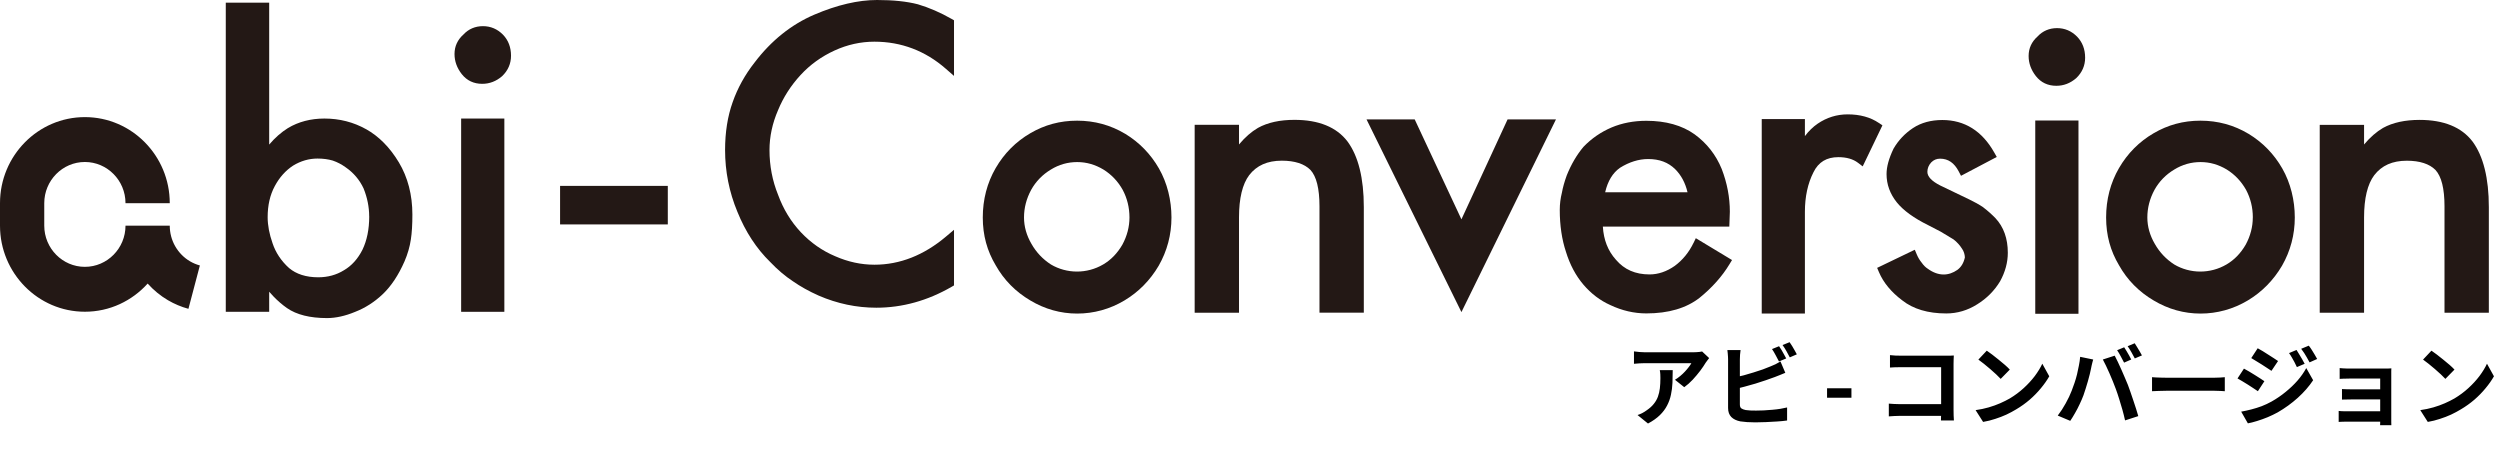
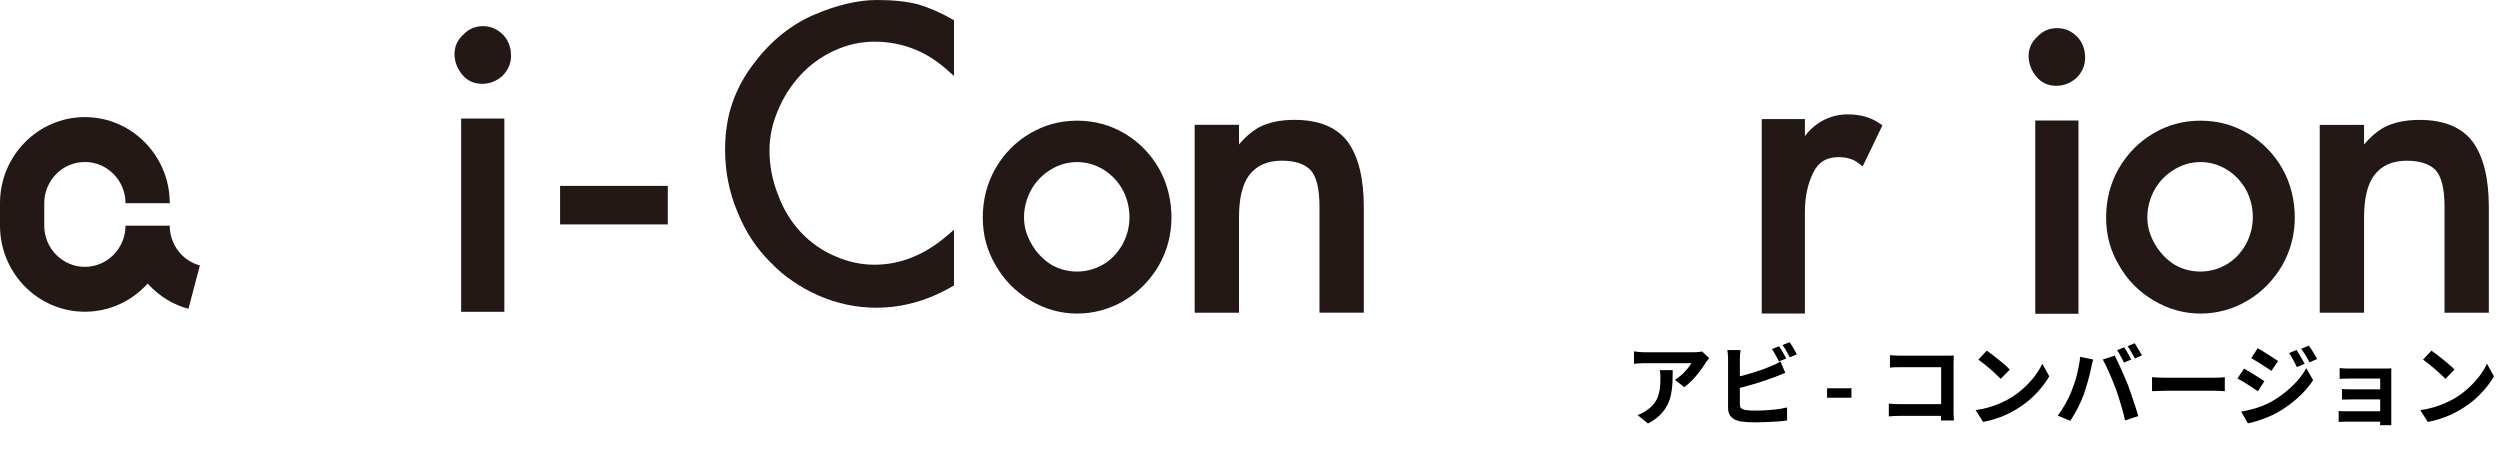
<svg xmlns="http://www.w3.org/2000/svg" width="448" height="81" viewBox="0 0 448 81" fill="none">
  <g clip-path="url(#clip0_6257_677)">
    <path d="M0 36.411V40.436C0 48.942 6.823 55.862 15.21 55.862C19.665 55.862 23.67 53.915 26.459 50.815C27.509 51.983 28.733 52.997 30.095 53.798C31.247 54.473 32.485 54.995 33.767 55.34L35.817 47.569C35.201 47.4 34.615 47.157 34.064 46.834C32.956 46.188 32.036 45.248 31.392 44.124C30.754 43.007 30.421 41.736 30.421 40.436H22.49C22.49 44.506 19.223 47.818 15.21 47.818C11.198 47.818 7.931 44.506 7.931 40.436V36.411C7.931 32.342 11.198 29.029 15.21 29.029C19.223 29.029 22.49 32.342 22.49 36.411H30.421C30.421 27.905 23.598 20.986 15.21 20.986C6.823 20.986 0 27.905 0 36.411Z" fill="#231815" />
-     <path d="M65.607 23.153C63.34 21.882 60.827 21.243 58.139 21.243C55.691 21.243 53.496 21.816 51.606 22.947C50.389 23.704 49.267 24.695 48.238 25.907V0.478H40.459V55.876H48.238V52.277C48.513 52.593 48.781 52.887 49.042 53.158C49.803 53.944 50.606 54.635 51.432 55.208C53.142 56.398 55.554 57 58.603 57C60.16 57 61.862 56.626 63.644 55.884C65.44 55.186 67.106 54.121 68.591 52.71C70.105 51.271 71.409 49.302 72.488 46.842C73.053 45.534 73.437 44.205 73.625 42.912C73.813 41.714 73.9 40.216 73.9 38.453C73.9 34.927 73.082 31.776 71.474 29.095C69.866 26.421 67.888 24.423 65.6 23.145L65.607 23.153ZM66.165 38.784C66.165 41.075 65.759 43.088 64.948 44.763C64.115 46.401 63.007 47.635 61.623 48.435C60.276 49.273 58.726 49.691 57.024 49.691C54.858 49.691 53.091 49.126 51.787 48.024C50.389 46.753 49.404 45.277 48.846 43.602C48.26 41.942 47.963 40.37 47.963 38.916C47.963 36.793 48.39 34.927 49.23 33.37C50.071 31.791 51.186 30.549 52.526 29.675C53.902 28.838 55.365 28.412 56.894 28.412C57.9 28.412 58.827 28.537 59.624 28.772C60.457 29.058 61.232 29.462 61.956 29.991C63.362 30.961 64.441 32.239 65.151 33.759C65.817 35.405 66.157 37.094 66.157 38.776L66.165 38.784Z" fill="#231815" />
    <path d="M90.38 21.243H82.637V55.876H90.38V21.243Z" fill="#231815" />
    <path d="M119.67 33.311H100.367V40.216H119.67V33.311Z" fill="#231815" />
    <path d="M90.134 6.214C89.134 5.201 87.924 4.687 86.541 4.687C85.158 4.687 83.955 5.208 83.064 6.17C81.993 7.118 81.449 8.3 81.449 9.681C81.449 10.982 81.891 12.194 82.753 13.288C83.666 14.441 84.897 15.021 86.411 15.021C87.722 15.021 88.91 14.573 89.982 13.648C91.039 12.634 91.575 11.4 91.575 9.99C91.575 8.477 91.097 7.213 90.134 6.214Z" fill="#231815" />
-     <path d="M261.888 39.305L253.515 21.397H244.881L261.888 55.928L278.829 21.397H270.159L261.888 39.305Z" fill="#231815" />
-     <path d="M355.41 37.153C354.65 36.646 353.802 36.176 352.912 35.75L347.718 33.253C346.175 32.474 345.386 31.651 345.386 30.799C345.386 30.168 345.618 29.602 346.074 29.102C346.516 28.654 347.037 28.434 347.668 28.434C349.116 28.434 350.21 29.191 351.014 30.74L351.412 31.504L357.822 28.125L357.38 27.347C355.2 23.476 352.071 21.507 348.066 21.507C346.038 21.507 344.278 21.985 342.829 22.932C341.366 23.902 340.2 25.129 339.324 26.634C338.483 28.39 338.07 29.881 338.07 31.196C338.07 33.062 338.701 34.773 339.932 36.294C341.098 37.726 342.974 39.085 345.502 40.334L347.791 41.523L350.065 42.897C350.369 43.125 350.659 43.389 350.92 43.683C351.188 43.984 351.398 44.256 351.586 44.557C351.926 45.027 352.086 45.6 352.108 46.129C351.883 47.135 351.441 47.87 350.753 48.369C349.225 49.434 347.385 49.567 345.444 48.149C345.06 47.907 344.705 47.554 344.35 47.047C344.01 46.636 343.713 46.144 343.481 45.585L343.133 44.755L336.383 48.002L336.709 48.766C337.498 50.632 338.903 52.336 340.866 53.812C342.836 55.377 345.495 56.17 348.768 56.17C350.746 56.17 352.615 55.612 354.317 54.532C356.026 53.474 357.402 52.093 358.424 50.397C359.336 48.737 359.8 47.018 359.8 45.299C359.8 42.758 359.061 40.671 357.583 39.092C356.866 38.358 356.149 37.726 355.41 37.168V37.153Z" fill="#231815" />
-     <path d="M303.477 43.529C302.659 45.226 301.514 46.621 300.102 47.657C298.66 48.663 297.147 49.177 295.604 49.177C293.054 49.177 291.084 48.318 289.57 46.54C288.144 44.947 287.376 43 287.231 40.605H309.895L309.989 37.939C309.989 35.368 309.503 32.805 308.533 30.285C307.504 27.758 305.867 25.672 303.673 24.071C301.42 22.462 298.508 21.647 295.024 21.647C292.765 21.647 290.671 22.051 288.803 22.837C286.89 23.652 285.21 24.805 283.761 26.311C282.566 27.729 281.56 29.44 280.763 31.424C280.357 32.533 280.06 33.598 279.894 34.523C279.64 35.53 279.51 36.573 279.51 37.623C279.51 40.392 279.886 42.926 280.618 45.123C281.321 47.414 282.371 49.39 283.747 51.006C285.13 52.63 286.76 53.864 288.578 54.672C290.671 55.663 292.837 56.163 295.024 56.163C299.001 56.163 302.21 55.215 304.585 53.349C306.809 51.543 308.605 49.53 309.923 47.348L310.38 46.599L303.89 42.684L303.484 43.529H303.477ZM287.644 34.45C288.115 32.43 288.998 30.99 290.295 30.072C291.961 29.029 293.663 28.5 295.35 28.5C297.364 28.5 298.943 29.095 300.189 30.314C301.268 31.387 302.007 32.775 302.405 34.457H287.644V34.45Z" fill="#231815" />
    <path d="M336.694 22.036C335.194 21.015 333.311 20.494 331.102 20.494C329.154 20.494 327.343 21.059 325.72 22.168C324.887 22.741 324.12 23.483 323.439 24.387V21.331H315.703V56.185H323.439V37.961C323.439 35.251 323.953 32.863 324.982 30.851C325.872 29.044 327.328 28.162 329.436 28.162C330.885 28.162 332.065 28.5 332.949 29.169L333.796 29.815L337.331 22.462L336.694 22.029V22.036Z" fill="#231815" />
    <path d="M231.974 21.478C229.374 21.478 227.172 21.948 225.427 22.918C224.246 23.601 223.109 24.6 222.03 25.885V22.367H214.084V56.038H222.03V38.96C222.03 35.544 222.645 32.996 223.848 31.394C225.202 29.646 227.114 28.794 229.7 28.794C232.018 28.794 233.749 29.36 234.828 30.447C235.907 31.607 236.451 33.796 236.451 36.962V56.031H244.396V37.124C244.396 31.93 243.411 27.971 241.47 25.349C239.507 22.778 236.313 21.478 231.982 21.478H231.974Z" fill="#231815" />
    <path d="M443.074 25.356C441.111 22.785 437.917 21.485 433.586 21.485C431.014 21.485 428.784 21.956 427.038 22.925C425.865 23.608 424.72 24.607 423.641 25.893V22.374H415.695V56.045H423.641V38.967C423.641 35.552 424.257 33.003 425.459 31.402C426.806 29.653 428.718 28.801 431.304 28.801C433.622 28.801 435.353 29.367 436.432 30.454C437.511 31.615 438.055 33.803 438.055 36.969V56.038H446V37.131C446 31.938 445.015 27.979 443.074 25.356Z" fill="#231815" />
    <path d="M164.49 0.771C162.513 0.257 160.05 0 157.168 0C153.792 0 150.011 0.881 145.934 2.622C141.819 4.378 138.212 7.265 135.228 11.194C133.504 13.383 132.179 15.778 131.288 18.319C130.39 20.839 129.934 23.718 129.934 26.877C129.934 30.704 130.672 34.428 132.135 37.939C133.577 41.516 135.561 44.55 138.024 46.952C139.328 48.325 140.697 49.486 142.059 50.382C143.413 51.329 144.977 52.203 146.716 52.975C150.033 54.414 153.51 55.142 157.037 55.142C161.687 55.142 166.221 53.886 170.517 51.403L170.958 51.146V41.178L169.517 42.397C165.562 45.74 161.253 47.436 156.704 47.436C154.321 47.436 151.96 46.929 149.664 45.916C147.368 44.954 145.296 43.507 143.522 41.626C141.747 39.738 140.371 37.491 139.429 34.905C138.415 32.408 137.894 29.712 137.894 26.899C137.894 24.489 138.408 22.087 139.429 19.737C140.364 17.453 141.718 15.337 143.464 13.442C145.159 11.598 147.208 10.122 149.555 9.049C151.829 8.006 154.234 7.47 156.697 7.47C161.506 7.47 165.816 9.101 169.503 12.333L170.958 13.604V3.636L170.509 3.379C168.51 2.24 166.489 1.366 164.49 0.771Z" fill="#231815" />
    <path d="M201.625 23.975C199.018 22.41 196.128 21.625 193.028 21.625C189.928 21.625 187.197 22.381 184.64 23.872C182.04 25.385 179.947 27.494 178.419 30.13C176.89 32.775 176.115 35.75 176.115 38.974C176.115 42.199 176.897 44.968 178.433 47.546C179.903 50.161 181.989 52.284 184.633 53.841C187.233 55.398 190.065 56.192 193.035 56.192C196.005 56.192 198.895 55.398 201.502 53.841C204.03 52.328 206.094 50.242 207.637 47.62C209.151 44.975 209.926 42.067 209.926 38.974C209.926 35.882 209.173 32.797 207.688 30.197C206.203 27.604 204.168 25.518 201.633 23.975H201.625ZM202.4 38.974C202.4 40.649 201.966 42.294 201.133 43.837C200.242 45.379 199.09 46.569 197.7 47.385C194.759 49.118 191.145 49.059 188.334 47.399C186.871 46.459 185.698 45.218 184.836 43.697C183.952 42.184 183.503 40.59 183.503 38.967C183.503 37.248 183.938 35.588 184.778 34.031C185.625 32.51 186.813 31.291 188.313 30.387C189.761 29.491 191.347 29.043 193.028 29.043C194.708 29.043 196.258 29.499 197.743 30.387C199.184 31.284 200.343 32.51 201.184 34.016C201.995 35.537 202.4 37.204 202.4 38.967V38.974Z" fill="#231815" />
    <path d="M402.926 23.975C400.319 22.41 397.429 21.625 394.329 21.625C391.229 21.625 388.498 22.381 385.941 23.872C383.341 25.385 381.248 27.494 379.719 30.13C378.191 32.775 377.416 35.75 377.416 38.974C377.416 42.199 378.198 44.968 379.734 47.546C381.204 50.169 383.29 52.284 385.934 53.841C388.534 55.398 391.366 56.192 394.336 56.192C397.306 56.192 400.196 55.398 402.803 53.841C405.331 52.328 407.395 50.235 408.938 47.62C410.452 44.975 411.227 42.067 411.227 38.974C411.227 35.882 410.473 32.797 408.989 30.197C407.511 27.611 405.476 25.518 402.933 23.975H402.926ZM403.701 38.974C403.701 40.649 403.267 42.294 402.434 43.837C401.543 45.379 400.391 46.569 399 47.385C396.052 49.118 392.438 49.059 389.635 47.399C388.172 46.459 386.999 45.218 386.137 43.697C385.253 42.184 384.804 40.59 384.804 38.967C384.804 37.248 385.239 35.588 386.079 34.031C386.926 32.51 388.114 31.291 389.621 30.387C391.069 29.491 392.648 29.043 394.336 29.043C396.023 29.043 397.566 29.499 399.051 30.387C400.485 31.284 401.644 32.51 402.492 34.016C403.303 35.537 403.708 37.204 403.708 38.967L403.701 38.974Z" fill="#231815" />
    <path d="M372.462 21.595H364.719V56.229H372.462V21.595Z" fill="#231815" />
    <path d="M368.621 5.039C367.231 5.039 366.035 5.561 365.145 6.523C364.073 7.47 363.529 8.653 363.529 10.034C363.529 11.334 363.971 12.546 364.833 13.64C365.746 14.794 366.977 15.374 368.491 15.374C369.802 15.374 370.99 14.926 372.062 14C373.119 12.987 373.655 11.753 373.655 10.342C373.655 8.829 373.177 7.566 372.214 6.567C371.214 5.553 370.005 5.039 368.621 5.039Z" fill="#231815" />
  </g>
  <path d="M306.28 64.168C306.195 64.275 306.088 64.413 305.96 64.584C305.832 64.744 305.731 64.883 305.656 65C305.411 65.416 305.085 65.896 304.68 66.44C304.275 66.973 303.827 67.507 303.336 68.04C302.845 68.563 302.339 69.011 301.816 69.384L300.152 68.056C300.472 67.864 300.787 67.64 301.096 67.384C301.405 67.128 301.688 66.861 301.944 66.584C302.211 66.296 302.44 66.024 302.632 65.768C302.835 65.512 302.989 65.283 303.096 65.08C302.957 65.08 302.723 65.08 302.392 65.08C302.061 65.08 301.667 65.08 301.208 65.08C300.749 65.08 300.253 65.08 299.72 65.08C299.197 65.08 298.675 65.08 298.152 65.08C297.629 65.08 297.133 65.08 296.664 65.08C296.205 65.08 295.805 65.08 295.464 65.08C295.133 65.08 294.899 65.08 294.76 65.08C294.429 65.08 294.115 65.091 293.816 65.112C293.517 65.133 293.181 65.16 292.808 65.192V62.968C293.117 63.011 293.437 63.048 293.768 63.08C294.099 63.112 294.429 63.128 294.76 63.128C294.899 63.128 295.144 63.128 295.496 63.128C295.848 63.128 296.264 63.128 296.744 63.128C297.235 63.128 297.752 63.128 298.296 63.128C298.851 63.128 299.4 63.128 299.944 63.128C300.499 63.128 301.011 63.128 301.48 63.128C301.96 63.128 302.365 63.128 302.696 63.128C303.037 63.128 303.267 63.128 303.384 63.128C303.533 63.128 303.715 63.123 303.928 63.112C304.141 63.101 304.349 63.085 304.552 63.064C304.765 63.043 304.92 63.016 305.016 62.984L306.28 64.168ZM299.752 66.328C299.752 67.117 299.736 67.88 299.704 68.616C299.672 69.352 299.581 70.061 299.432 70.744C299.293 71.416 299.064 72.056 298.744 72.664C298.435 73.272 298.003 73.848 297.448 74.392C296.893 74.936 296.184 75.437 295.32 75.896L293.448 74.376C293.704 74.291 293.976 74.179 294.264 74.04C294.552 73.891 294.84 73.709 295.128 73.496C295.64 73.144 296.051 72.771 296.36 72.376C296.68 71.981 296.925 71.555 297.096 71.096C297.267 70.627 297.384 70.12 297.448 69.576C297.512 69.021 297.544 68.419 297.544 67.768C297.544 67.523 297.539 67.288 297.528 67.064C297.517 66.829 297.485 66.584 297.432 66.328H299.752ZM318.808 62.04C318.947 62.232 319.096 62.461 319.256 62.728C319.416 62.995 319.565 63.261 319.704 63.528C319.853 63.795 319.981 64.029 320.088 64.232L318.792 64.776C318.632 64.445 318.435 64.072 318.2 63.656C317.976 63.229 317.757 62.861 317.544 62.552L318.808 62.04ZM320.696 61.32C320.845 61.523 321 61.757 321.16 62.024C321.32 62.291 321.475 62.557 321.624 62.824C321.784 63.08 321.907 63.304 321.992 63.496L320.728 64.04C320.557 63.699 320.355 63.32 320.12 62.904C319.885 62.488 319.656 62.131 319.432 61.832L320.696 61.32ZM311.912 62.728C311.869 62.973 311.837 63.256 311.816 63.576C311.795 63.896 311.784 64.168 311.784 64.392C311.784 64.552 311.784 64.835 311.784 65.24C311.784 65.635 311.784 66.104 311.784 66.648C311.784 67.192 311.784 67.763 311.784 68.36C311.784 68.947 311.784 69.517 311.784 70.072C311.784 70.616 311.784 71.101 311.784 71.528C311.784 71.955 311.784 72.269 311.784 72.472C311.784 72.813 311.869 73.048 312.04 73.176C312.211 73.304 312.472 73.405 312.824 73.48C313.069 73.512 313.352 73.539 313.672 73.56C313.992 73.571 314.328 73.576 314.68 73.576C315.096 73.576 315.555 73.565 316.056 73.544C316.568 73.512 317.08 73.475 317.592 73.432C318.115 73.389 318.605 73.331 319.064 73.256C319.523 73.181 319.917 73.101 320.248 73.016V75.352C319.747 75.427 319.165 75.485 318.504 75.528C317.843 75.581 317.165 75.619 316.472 75.64C315.789 75.672 315.149 75.688 314.552 75.688C314.029 75.688 313.533 75.672 313.064 75.64C312.605 75.608 312.205 75.565 311.864 75.512C311.171 75.373 310.632 75.112 310.248 74.728C309.864 74.333 309.672 73.795 309.672 73.112C309.672 72.803 309.672 72.403 309.672 71.912C309.672 71.411 309.672 70.861 309.672 70.264C309.672 69.656 309.672 69.048 309.672 68.44C309.672 67.821 309.672 67.24 309.672 66.696C309.672 66.141 309.672 65.661 309.672 65.256C309.672 64.851 309.672 64.563 309.672 64.392C309.672 64.275 309.667 64.115 309.656 63.912C309.645 63.709 309.629 63.501 309.608 63.288C309.597 63.075 309.576 62.888 309.544 62.728H311.912ZM310.856 67.64C311.368 67.533 311.912 67.405 312.488 67.256C313.064 67.096 313.645 66.925 314.232 66.744C314.819 66.563 315.373 66.381 315.896 66.2C316.429 66.008 316.904 65.821 317.32 65.64C317.608 65.533 317.891 65.411 318.168 65.272C318.456 65.133 318.755 64.968 319.064 64.776L319.928 66.808C319.619 66.925 319.293 67.059 318.952 67.208C318.621 67.347 318.323 67.464 318.056 67.56C317.587 67.741 317.048 67.933 316.44 68.136C315.843 68.339 315.219 68.541 314.568 68.744C313.917 68.936 313.272 69.117 312.632 69.288C312.003 69.459 311.416 69.608 310.872 69.736L310.856 67.64ZM327.409 71.272V69.576H331.777V71.272H327.409ZM338.684 63.64C338.983 63.672 339.319 63.699 339.692 63.72C340.065 63.731 340.385 63.736 340.652 63.736H348.716C348.951 63.736 349.207 63.736 349.484 63.736C349.772 63.725 349.985 63.715 350.124 63.704C350.113 63.885 350.103 64.12 350.092 64.408C350.081 64.685 350.076 64.941 350.076 65.176V73.464C350.076 73.741 350.081 74.067 350.092 74.44C350.113 74.813 350.129 75.117 350.14 75.352H347.82C347.831 75.117 347.836 74.861 347.836 74.584C347.847 74.296 347.852 74.008 347.852 73.72V65.8H340.668C340.327 65.8 339.964 65.805 339.58 65.816C339.207 65.827 338.908 65.843 338.684 65.864V63.64ZM338.476 72.328C338.753 72.349 339.063 72.371 339.404 72.392C339.756 72.413 340.113 72.424 340.476 72.424H349.116V74.52H340.54C340.231 74.52 339.873 74.531 339.468 74.552C339.073 74.573 338.743 74.595 338.476 74.616V72.328ZM356.028 62.84C356.305 63.032 356.631 63.267 357.004 63.544C357.377 63.821 357.761 64.125 358.156 64.456C358.561 64.776 358.94 65.091 359.292 65.4C359.644 65.709 359.932 65.987 360.156 66.232L358.524 67.896C358.321 67.672 358.055 67.405 357.724 67.096C357.393 66.787 357.036 66.467 356.652 66.136C356.268 65.805 355.889 65.491 355.516 65.192C355.143 64.893 354.812 64.643 354.524 64.44L356.028 62.84ZM354.028 73.496C354.86 73.379 355.644 73.213 356.38 73C357.116 72.787 357.799 72.541 358.428 72.264C359.057 71.987 359.633 71.699 360.156 71.4C361.063 70.856 361.895 70.237 362.652 69.544C363.409 68.851 364.071 68.131 364.636 67.384C365.201 66.627 365.649 65.891 365.98 65.176L367.228 67.432C366.823 68.147 366.321 68.861 365.724 69.576C365.137 70.291 364.471 70.973 363.724 71.624C362.977 72.264 362.172 72.84 361.308 73.352C360.764 73.683 360.177 73.997 359.548 74.296C358.919 74.584 358.252 74.84 357.548 75.064C356.855 75.299 356.129 75.48 355.372 75.608L354.028 73.496ZM380.652 62.232C380.791 62.424 380.935 62.653 381.084 62.92C381.244 63.187 381.399 63.453 381.548 63.72C381.697 63.987 381.82 64.221 381.916 64.424L380.636 64.984C380.465 64.653 380.268 64.28 380.044 63.864C379.82 63.437 379.601 63.069 379.388 62.76L380.652 62.232ZM382.54 61.512C382.679 61.715 382.828 61.955 382.988 62.232C383.159 62.499 383.319 62.765 383.468 63.032C383.617 63.288 383.74 63.507 383.836 63.688L382.556 64.232C382.396 63.901 382.193 63.528 381.948 63.112C381.713 62.696 381.489 62.339 381.276 62.04L382.54 61.512ZM371.244 70.024C371.425 69.576 371.596 69.107 371.756 68.616C371.927 68.115 372.076 67.603 372.204 67.08C372.332 66.547 372.444 66.019 372.54 65.496C372.647 64.973 372.721 64.456 372.764 63.944L375.1 64.424C375.057 64.573 375.009 64.749 374.956 64.952C374.903 65.155 374.855 65.352 374.812 65.544C374.769 65.736 374.737 65.896 374.716 66.024C374.663 66.301 374.588 66.637 374.492 67.032C374.396 67.427 374.284 67.848 374.156 68.296C374.028 68.733 373.895 69.176 373.756 69.624C373.628 70.061 373.495 70.467 373.356 70.84C373.164 71.352 372.935 71.885 372.668 72.44C372.412 72.995 372.135 73.528 371.836 74.04C371.548 74.552 371.265 75.011 370.988 75.416L368.748 74.472C369.26 73.811 369.735 73.08 370.172 72.28C370.62 71.48 370.977 70.728 371.244 70.024ZM379.148 69.688C378.988 69.261 378.812 68.808 378.62 68.328C378.428 67.848 378.225 67.368 378.012 66.888C377.799 66.408 377.591 65.955 377.388 65.528C377.185 65.101 376.999 64.733 376.828 64.424L378.956 63.736C379.116 64.045 379.303 64.419 379.516 64.856C379.729 65.293 379.943 65.757 380.156 66.248C380.369 66.728 380.577 67.208 380.78 67.688C380.983 68.168 381.164 68.6 381.324 68.984C381.463 69.336 381.612 69.752 381.772 70.232C381.943 70.712 382.113 71.213 382.284 71.736C382.465 72.248 382.631 72.749 382.78 73.24C382.94 73.731 383.073 74.173 383.18 74.568L380.812 75.336C380.673 74.707 380.513 74.067 380.332 73.416C380.151 72.765 379.959 72.125 379.756 71.496C379.564 70.867 379.361 70.264 379.148 69.688ZM385.644 67.592C385.836 67.603 386.081 67.619 386.38 67.64C386.679 67.651 386.988 67.661 387.308 67.672C387.639 67.683 387.943 67.688 388.22 67.688C388.487 67.688 388.817 67.688 389.212 67.688C389.607 67.688 390.033 67.688 390.492 67.688C390.961 67.688 391.441 67.688 391.932 67.688C392.433 67.688 392.929 67.688 393.42 67.688C393.911 67.688 394.375 67.688 394.812 67.688C395.249 67.688 395.639 67.688 395.98 67.688C396.332 67.688 396.609 67.688 396.812 67.688C397.185 67.688 397.537 67.677 397.868 67.656C398.199 67.624 398.471 67.603 398.684 67.592V70.104C398.503 70.093 398.231 70.077 397.868 70.056C397.505 70.035 397.153 70.024 396.812 70.024C396.609 70.024 396.332 70.024 395.98 70.024C395.628 70.024 395.233 70.024 394.796 70.024C394.359 70.024 393.895 70.024 393.404 70.024C392.924 70.024 392.433 70.024 391.932 70.024C391.431 70.024 390.945 70.024 390.476 70.024C390.017 70.024 389.591 70.024 389.196 70.024C388.812 70.024 388.487 70.024 388.22 70.024C387.761 70.024 387.292 70.035 386.812 70.056C386.332 70.067 385.943 70.083 385.644 70.104V67.592ZM411.539 62.712C411.689 62.936 411.849 63.197 412.019 63.496C412.201 63.784 412.377 64.077 412.547 64.376C412.718 64.664 412.867 64.936 412.995 65.192L411.603 65.784C411.443 65.443 411.294 65.139 411.155 64.872C411.017 64.595 410.867 64.328 410.707 64.072C410.558 63.805 410.387 63.539 410.195 63.272L411.539 62.712ZM413.731 61.944C413.902 62.147 414.078 62.392 414.259 62.68C414.441 62.968 414.617 63.256 414.787 63.544C414.958 63.832 415.107 64.093 415.235 64.328L413.875 64.936C413.705 64.605 413.539 64.307 413.379 64.04C413.23 63.773 413.075 63.517 412.915 63.272C412.755 63.027 412.574 62.771 412.371 62.504L413.731 61.944ZM404.579 62.408C404.846 62.547 405.145 62.717 405.475 62.92C405.806 63.123 406.142 63.336 406.483 63.56C406.825 63.773 407.15 63.981 407.459 64.184C407.769 64.376 408.025 64.547 408.227 64.696L407.043 66.456C406.819 66.307 406.553 66.131 406.243 65.928C405.945 65.725 405.625 65.517 405.283 65.304C404.953 65.091 404.622 64.888 404.291 64.696C403.971 64.493 403.683 64.317 403.427 64.168L404.579 62.408ZM401.619 73.768C402.217 73.661 402.825 73.528 403.443 73.368C404.062 73.208 404.675 73.016 405.283 72.792C405.891 72.557 406.483 72.28 407.059 71.96C407.966 71.448 408.809 70.872 409.587 70.232C410.377 69.592 411.086 68.915 411.715 68.2C412.345 67.475 412.867 66.728 413.283 65.96L414.515 68.136C413.779 69.245 412.862 70.296 411.763 71.288C410.675 72.269 409.475 73.139 408.163 73.896C407.619 74.195 407.022 74.483 406.371 74.76C405.721 75.027 405.081 75.256 404.451 75.448C403.833 75.64 403.289 75.779 402.819 75.864L401.619 73.768ZM402.115 66.056C402.382 66.195 402.686 66.365 403.027 66.568C403.369 66.771 403.71 66.979 404.051 67.192C404.393 67.395 404.713 67.597 405.011 67.8C405.321 67.992 405.577 68.163 405.779 68.312L404.611 70.104C404.377 69.944 404.105 69.763 403.795 69.56C403.497 69.357 403.177 69.149 402.835 68.936C402.505 68.723 402.174 68.52 401.843 68.328C401.523 68.125 401.23 67.955 400.963 67.816L402.115 66.056ZM419.267 65.96C419.406 65.971 419.593 65.987 419.827 66.008C420.062 66.019 420.307 66.029 420.563 66.04C420.819 66.04 421.049 66.04 421.251 66.04C421.507 66.04 421.838 66.04 422.243 66.04C422.649 66.04 423.086 66.04 423.555 66.04C424.035 66.04 424.51 66.04 424.979 66.04C425.449 66.04 425.886 66.04 426.291 66.04C426.697 66.04 427.033 66.04 427.299 66.04C427.491 66.04 427.71 66.04 427.955 66.04C428.211 66.029 428.403 66.019 428.531 66.008C428.521 66.115 428.515 66.28 428.515 66.504C428.515 66.717 428.515 66.909 428.515 67.08C428.515 67.197 428.515 67.443 428.515 67.816C428.515 68.179 428.515 68.627 428.515 69.16C428.515 69.693 428.515 70.259 428.515 70.856C428.515 71.453 428.515 72.04 428.515 72.616C428.515 73.181 428.515 73.688 428.515 74.136C428.515 74.573 428.515 74.899 428.515 75.112C428.515 75.24 428.515 75.416 428.515 75.64C428.526 75.875 428.531 76.061 428.531 76.2H426.515C426.526 76.061 426.531 75.869 426.531 75.624C426.531 75.379 426.531 75.176 426.531 75.016C426.531 74.739 426.531 74.387 426.531 73.96C426.531 73.523 426.531 73.053 426.531 72.552C426.531 72.04 426.531 71.528 426.531 71.016C426.531 70.493 426.531 70.008 426.531 69.56C426.531 69.112 426.531 68.739 426.531 68.44C426.531 68.131 426.531 67.928 426.531 67.832C426.435 67.832 426.265 67.832 426.019 67.832C425.774 67.832 425.491 67.832 425.171 67.832C424.851 67.832 424.505 67.832 424.131 67.832C423.769 67.832 423.406 67.832 423.043 67.832C422.691 67.832 422.355 67.832 422.035 67.832C421.726 67.832 421.465 67.832 421.251 67.832C421.049 67.832 420.819 67.837 420.563 67.848C420.307 67.848 420.057 67.853 419.811 67.864C419.577 67.875 419.395 67.885 419.267 67.896V65.96ZM419.683 69.72C419.897 69.731 420.163 69.741 420.483 69.752C420.814 69.763 421.129 69.768 421.427 69.768C421.555 69.768 421.779 69.768 422.099 69.768C422.43 69.768 422.809 69.768 423.235 69.768C423.673 69.768 424.121 69.768 424.579 69.768C425.038 69.768 425.47 69.768 425.875 69.768C426.291 69.768 426.643 69.768 426.931 69.768C427.219 69.768 427.395 69.768 427.459 69.768V71.576C427.385 71.576 427.203 71.576 426.915 71.576C426.638 71.576 426.291 71.576 425.875 71.576C425.47 71.576 425.038 71.576 424.579 71.576C424.121 71.576 423.673 71.576 423.235 71.576C422.809 71.576 422.435 71.576 422.115 71.576C421.795 71.576 421.566 71.576 421.427 71.576C421.129 71.576 420.809 71.581 420.467 71.592C420.137 71.592 419.875 71.597 419.683 71.608V69.72ZM419.091 73.64C419.23 73.651 419.422 73.667 419.667 73.688C419.913 73.699 420.185 73.704 420.483 73.704C420.643 73.704 420.91 73.704 421.283 73.704C421.657 73.704 422.083 73.704 422.563 73.704C423.054 73.704 423.561 73.704 424.083 73.704C424.606 73.704 425.102 73.704 425.571 73.704C426.051 73.704 426.462 73.704 426.803 73.704C427.145 73.704 427.369 73.704 427.475 73.704V75.56C427.337 75.56 427.091 75.56 426.739 75.56C426.387 75.56 425.971 75.56 425.491 75.56C425.022 75.56 424.531 75.56 424.019 75.56C423.507 75.56 423.011 75.56 422.531 75.56C422.051 75.56 421.625 75.56 421.251 75.56C420.889 75.56 420.627 75.56 420.467 75.56C420.243 75.56 419.993 75.565 419.715 75.576C419.438 75.587 419.23 75.597 419.091 75.608V73.64ZM435.715 62.84C435.993 63.032 436.318 63.267 436.691 63.544C437.065 63.821 437.449 64.125 437.843 64.456C438.249 64.776 438.627 65.091 438.979 65.4C439.331 65.709 439.619 65.987 439.843 66.232L438.211 67.896C438.009 67.672 437.742 67.405 437.411 67.096C437.081 66.787 436.723 66.467 436.339 66.136C435.955 65.805 435.577 65.491 435.203 65.192C434.83 64.893 434.499 64.643 434.211 64.44L435.715 62.84ZM433.715 73.496C434.547 73.379 435.331 73.213 436.067 73C436.803 72.787 437.486 72.541 438.115 72.264C438.745 71.987 439.321 71.699 439.843 71.4C440.75 70.856 441.582 70.237 442.339 69.544C443.097 68.851 443.758 68.131 444.323 67.384C444.889 66.627 445.337 65.891 445.667 65.176L446.915 67.432C446.51 68.147 446.009 68.861 445.411 69.576C444.825 70.291 444.158 70.973 443.411 71.624C442.665 72.264 441.859 72.84 440.995 73.352C440.451 73.683 439.865 73.997 439.235 74.296C438.606 74.584 437.939 74.84 437.235 75.064C436.542 75.299 435.817 75.48 435.059 75.608L433.715 73.496Z" fill="black" />
  <defs>
    <clipPath id="clip0_6257_677">
      <rect width="446" height="57" fill="white" />
    </clipPath>
  </defs>
</svg>